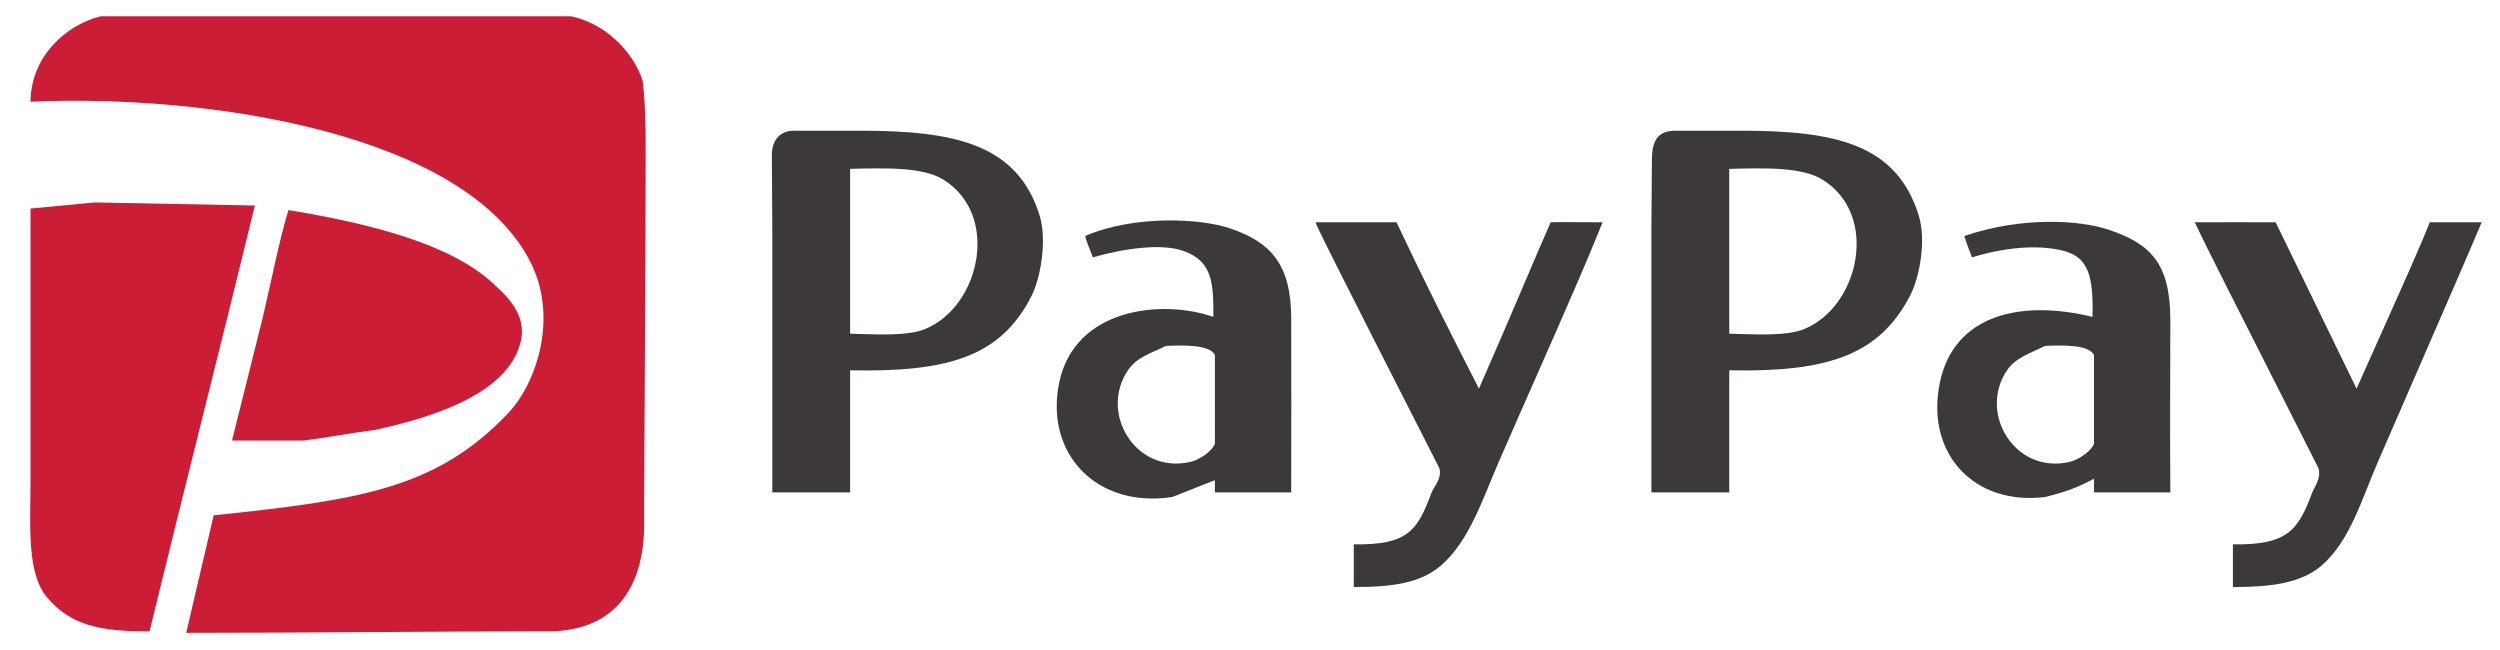
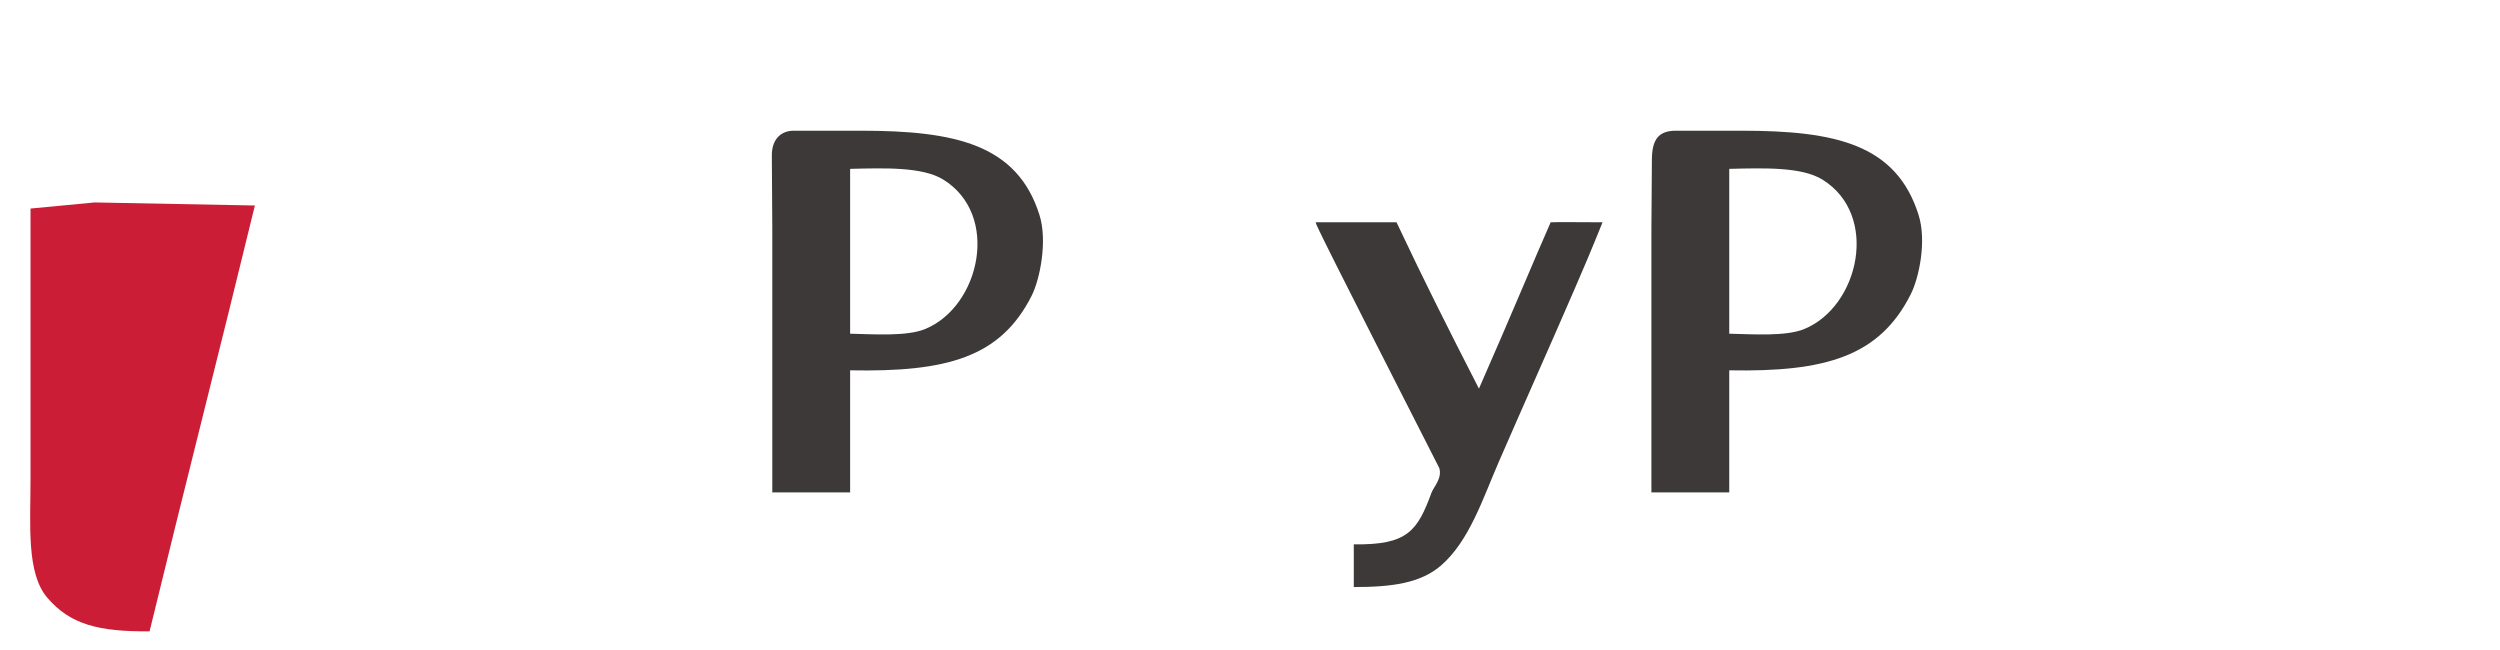
<svg xmlns="http://www.w3.org/2000/svg" version="1.1" id="レイヤー_1" x="0px" y="0px" width="1638px" height="426px" viewBox="0 0 1638 426" style="enable-background:new 0 0 1638 426;" xml:space="preserve">
-   <path style="fill-rule:evenodd;clip-rule:evenodd;fill:#CB1E36;" d="M20,66.64c116.759-5.132,286.042,20.736,328,106  c17.734,35.993,3.406,78.513-15,98c-47.075,49.716-97.793,57-193,67c-6,25.998-12,51.002-18,77c82.992,0,158.008-1,241-1  c50.665-2.531,60.266-43.238,59-76c0-20.675,1-159.537,1-219c0-21.892,0.569-46.901-2-66c-6.653-19.786-25.111-37.462-47-42  c-29.33,0-58.67,0-88,0c-73.326,0-146.674,0-220,0C42.677,16.463,20.17,37.458,20,66.64z" />
  <path style="fill-rule:evenodd;clip-rule:evenodd;fill:#3D3939;" d="M681,140.64c-14.644-46.097-55.21-54.999-117-55  c-14.266,0-36.136,0-44,0s-14.292,5.137-14.292,16.07c0,10.933,0.292,35.526,0.292,46.93c0,57.994,0,116.006,0,174  c17.332,0,33.668,0,51,0c0-26.664,0-53.336,0-80c63.087,1.175,98.493-8.222,119-49C681.211,183.277,686.563,158.15,681,140.64z   M606,215.64c-11.903,4.828-32.88,3.377-49,3c0-35.997,0-72.003,0-108c22.499-0.551,47.394-1.396,61,7  C655.599,140.84,642.083,201.004,606,215.64z" />
  <path style="fill-rule:evenodd;clip-rule:evenodd;fill:#3D3939;" d="M1257,140.64c-14.648-46.097-54.207-54.999-116-55  c-14.265,0-31.586,0-43,0s-15.685,5.896-15.685,19.177c0,13.28-0.315,33.234-0.315,43.823c0,57.994,0,116.006,0,174  c17.332,0,33.668,0,51,0c0-26.664,0-53.336,0-80c63.176,1.18,98.511-9.109,119-50C1257.198,182.267,1262.567,158.16,1257,140.64z   M1182,215.64c-11.903,4.828-32.879,3.376-49,3c0-35.997,0-72.003,0-108c22.499-0.551,47.394-1.396,61,7  C1231.635,140.863,1218.1,200.998,1182,215.64z" />
  <path style="fill-rule:evenodd;clip-rule:evenodd;fill:#CB1E36;" d="M20,136.64c0,58.994,0,118.006,0,177  c0,30.127-2.821,61.874,11,78c14.959,17.455,33.492,22.298,67,22c22.664-93.324,46.336-185.676,69-279  c-34.663-0.667-70.337-1.333-105-2C48.001,133.973,33.999,135.307,20,136.64z" />
-   <path style="fill-rule:evenodd;clip-rule:evenodd;fill:#CB1E36;" d="M189,137.64c-5.542,17.485-11.463,47.746-17,71  c-6.666,26.664-13.334,53.336-20,80c15.665,0,31.335,0,47,0c15.665-2,31.335-5,47-7c35.637-7.902,86.026-22.696,95-57  c4.947-18.912-10.062-31.649-18-39C295.227,159.921,243.151,146.55,189,137.64z" />
  <path style="fill-rule:evenodd;clip-rule:evenodd;fill:#3D3939;" d="M887,356.64c0,9.333,0,18.667,0,28  c25.066,0.015,43.718-2.592,57-14c18.641-16.01,27.494-43.821,38-68c16.267-37.439,33.305-75.389,50-114  c5.89-13.621,10.309-23.934,18-43c-20.836,0-25.392-0.248-34,0c-10.021,22.655-26.714,62.898-47,109  c-21.476-42.003-35.018-68.801-54-109c-16.665,0-29.803-0.024-53,0c0,1.333,8.1,17.877,81,161c2.118,6.593-3.727,12.557-5,16  C928.733,347.705,922.45,357.221,887,356.64z" />
-   <path style="fill-rule:evenodd;clip-rule:evenodd;fill:#3D3939;" d="M1463,356.64c0,9.333,0,18.667,0,28  c25.066,0.015,44.718-2.592,58-14c18.746-16.1,26.423-43.657,37-68c27.982-64.402,60.396-138.677,68-157c-10.333,0-23.668,0-34,0  c-6.16,15.573-13.499,31.945-48,109c-15.565-32.264-38.398-78.845-53-109c-17.017,0.018-35.75-0.135-53,0  c6.326,13.632,19.901,40.332,81,161c2.118,6.593-2.728,12.557-4,16C1505.733,347.705,1498.45,357.221,1463,356.64z" />
-   <path style="fill-rule:evenodd;clip-rule:evenodd;fill:#3D3939;" d="M846,208.64c0-35.868-13.82-50.069-40-59  c-19.571-6.676-63.24-8.783-95,5c1.205,5.046,4.128,11.036,5,14c20.058-5.815,45.593-9.533,60-4c18.889,6.961,19,21.957,19,43  c-33.869-11.805-90.895-5.751-101,43c-9.6,46.312,24.191,82.524,74,75c10.666-4,17.334-7,28-11c0,2.667,0,5.333,0,8  c16.665,0,33.335,0,50,0C846.143,281.796,846,244.508,846,208.64z M796,290.64c-1.82,5.153-10.318,10.693-16,12  c-35.883,8.251-59.957-31.903-41-60c5.897-8.74,15.013-11.097,25-16c10.875-0.489,28.698-1.004,32,6  C796,251.972,796,271.309,796,290.64z" />
-   <path style="fill-rule:evenodd;clip-rule:evenodd;fill:#3D3939;" d="M1422,209.64c0-37.558-13.418-49.936-40-59  c-19.572-6.674-57.825-8.756-95,4c2.786,8.737,4.113,11.095,5,14c25.896-7.918,47.274-7.901,61-4c15.442,4.389,18.684,16.883,18,43  c-46.168-11.354-90.665-1.98-100,43c-9.624,46.37,22.318,80.781,69,75c14.401-3.584,21.334-6.34,32-12c0,2.667,0,6.333,0,9  c16.665,0,33.335,0,50,0C1421.693,280.938,1422,247.198,1422,209.64z M1372,290.64c-1.824,5.16-10.314,10.684-16,12  c-35.834,8.293-60.025-31.964-41-60c5.706-8.408,15.396-11.27,25-16c10.89-0.489,28.678-1.003,32,6  C1372,251.972,1372,271.309,1372,290.64z" />
</svg>